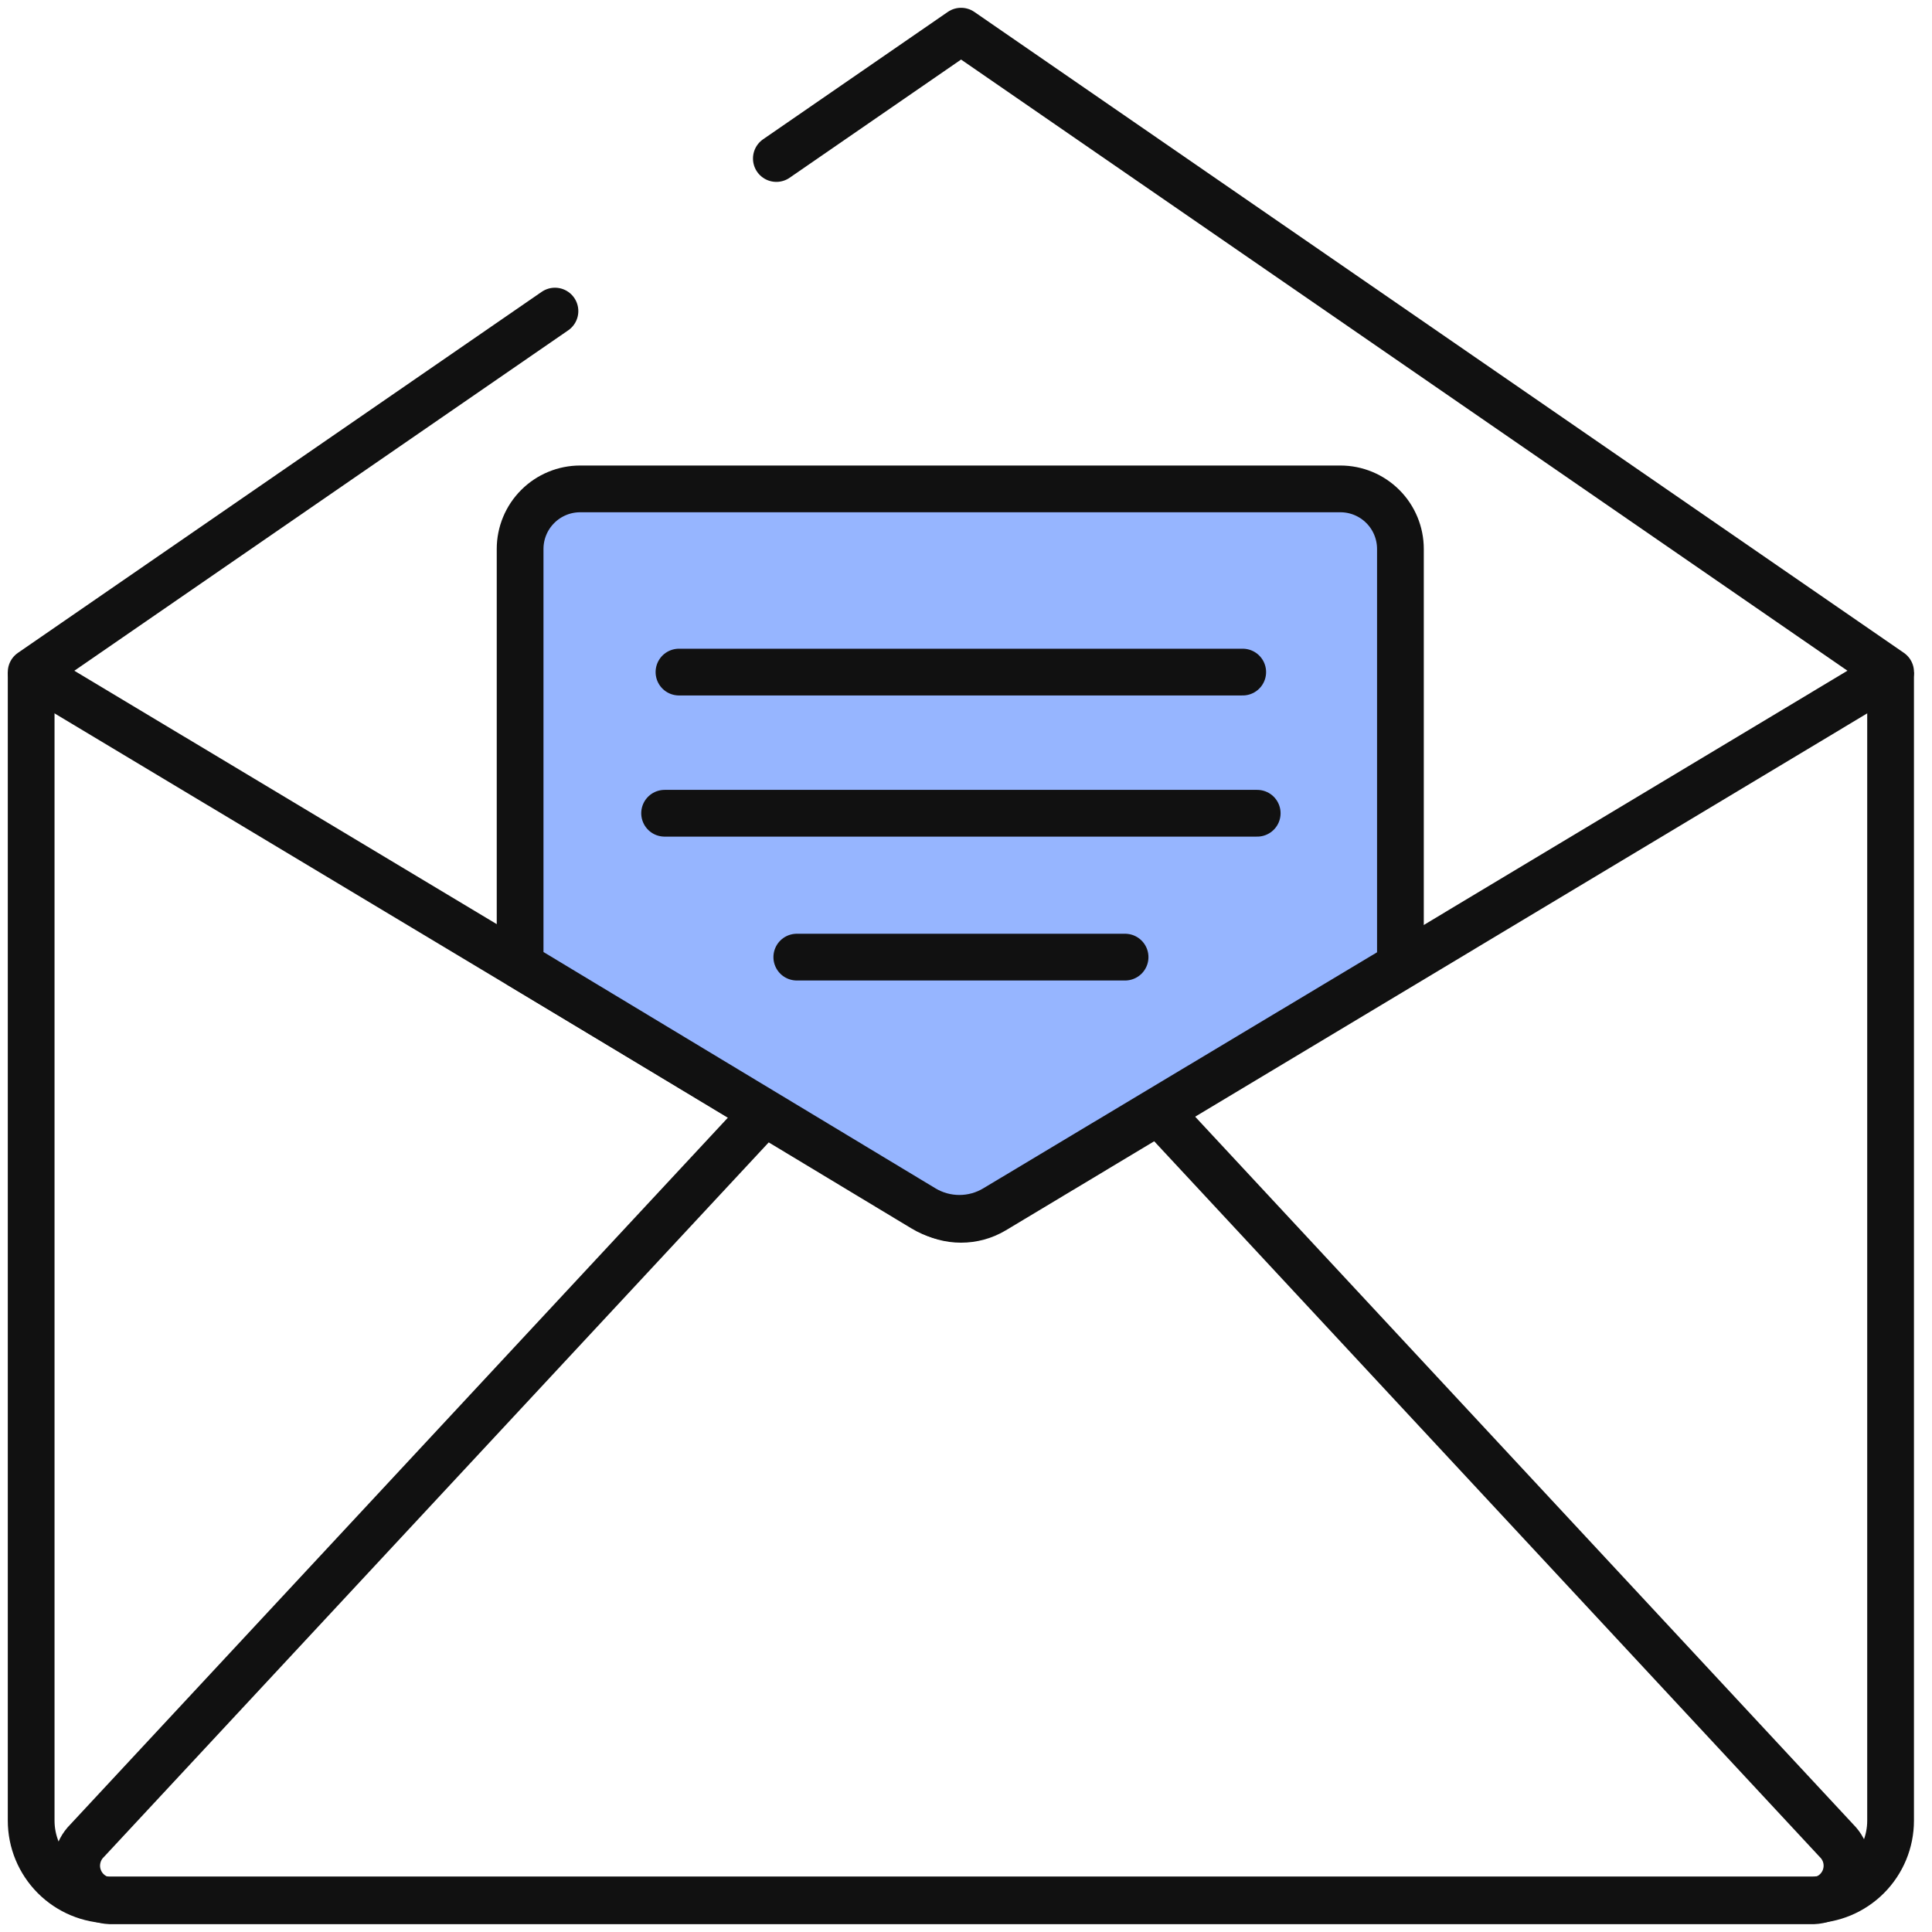
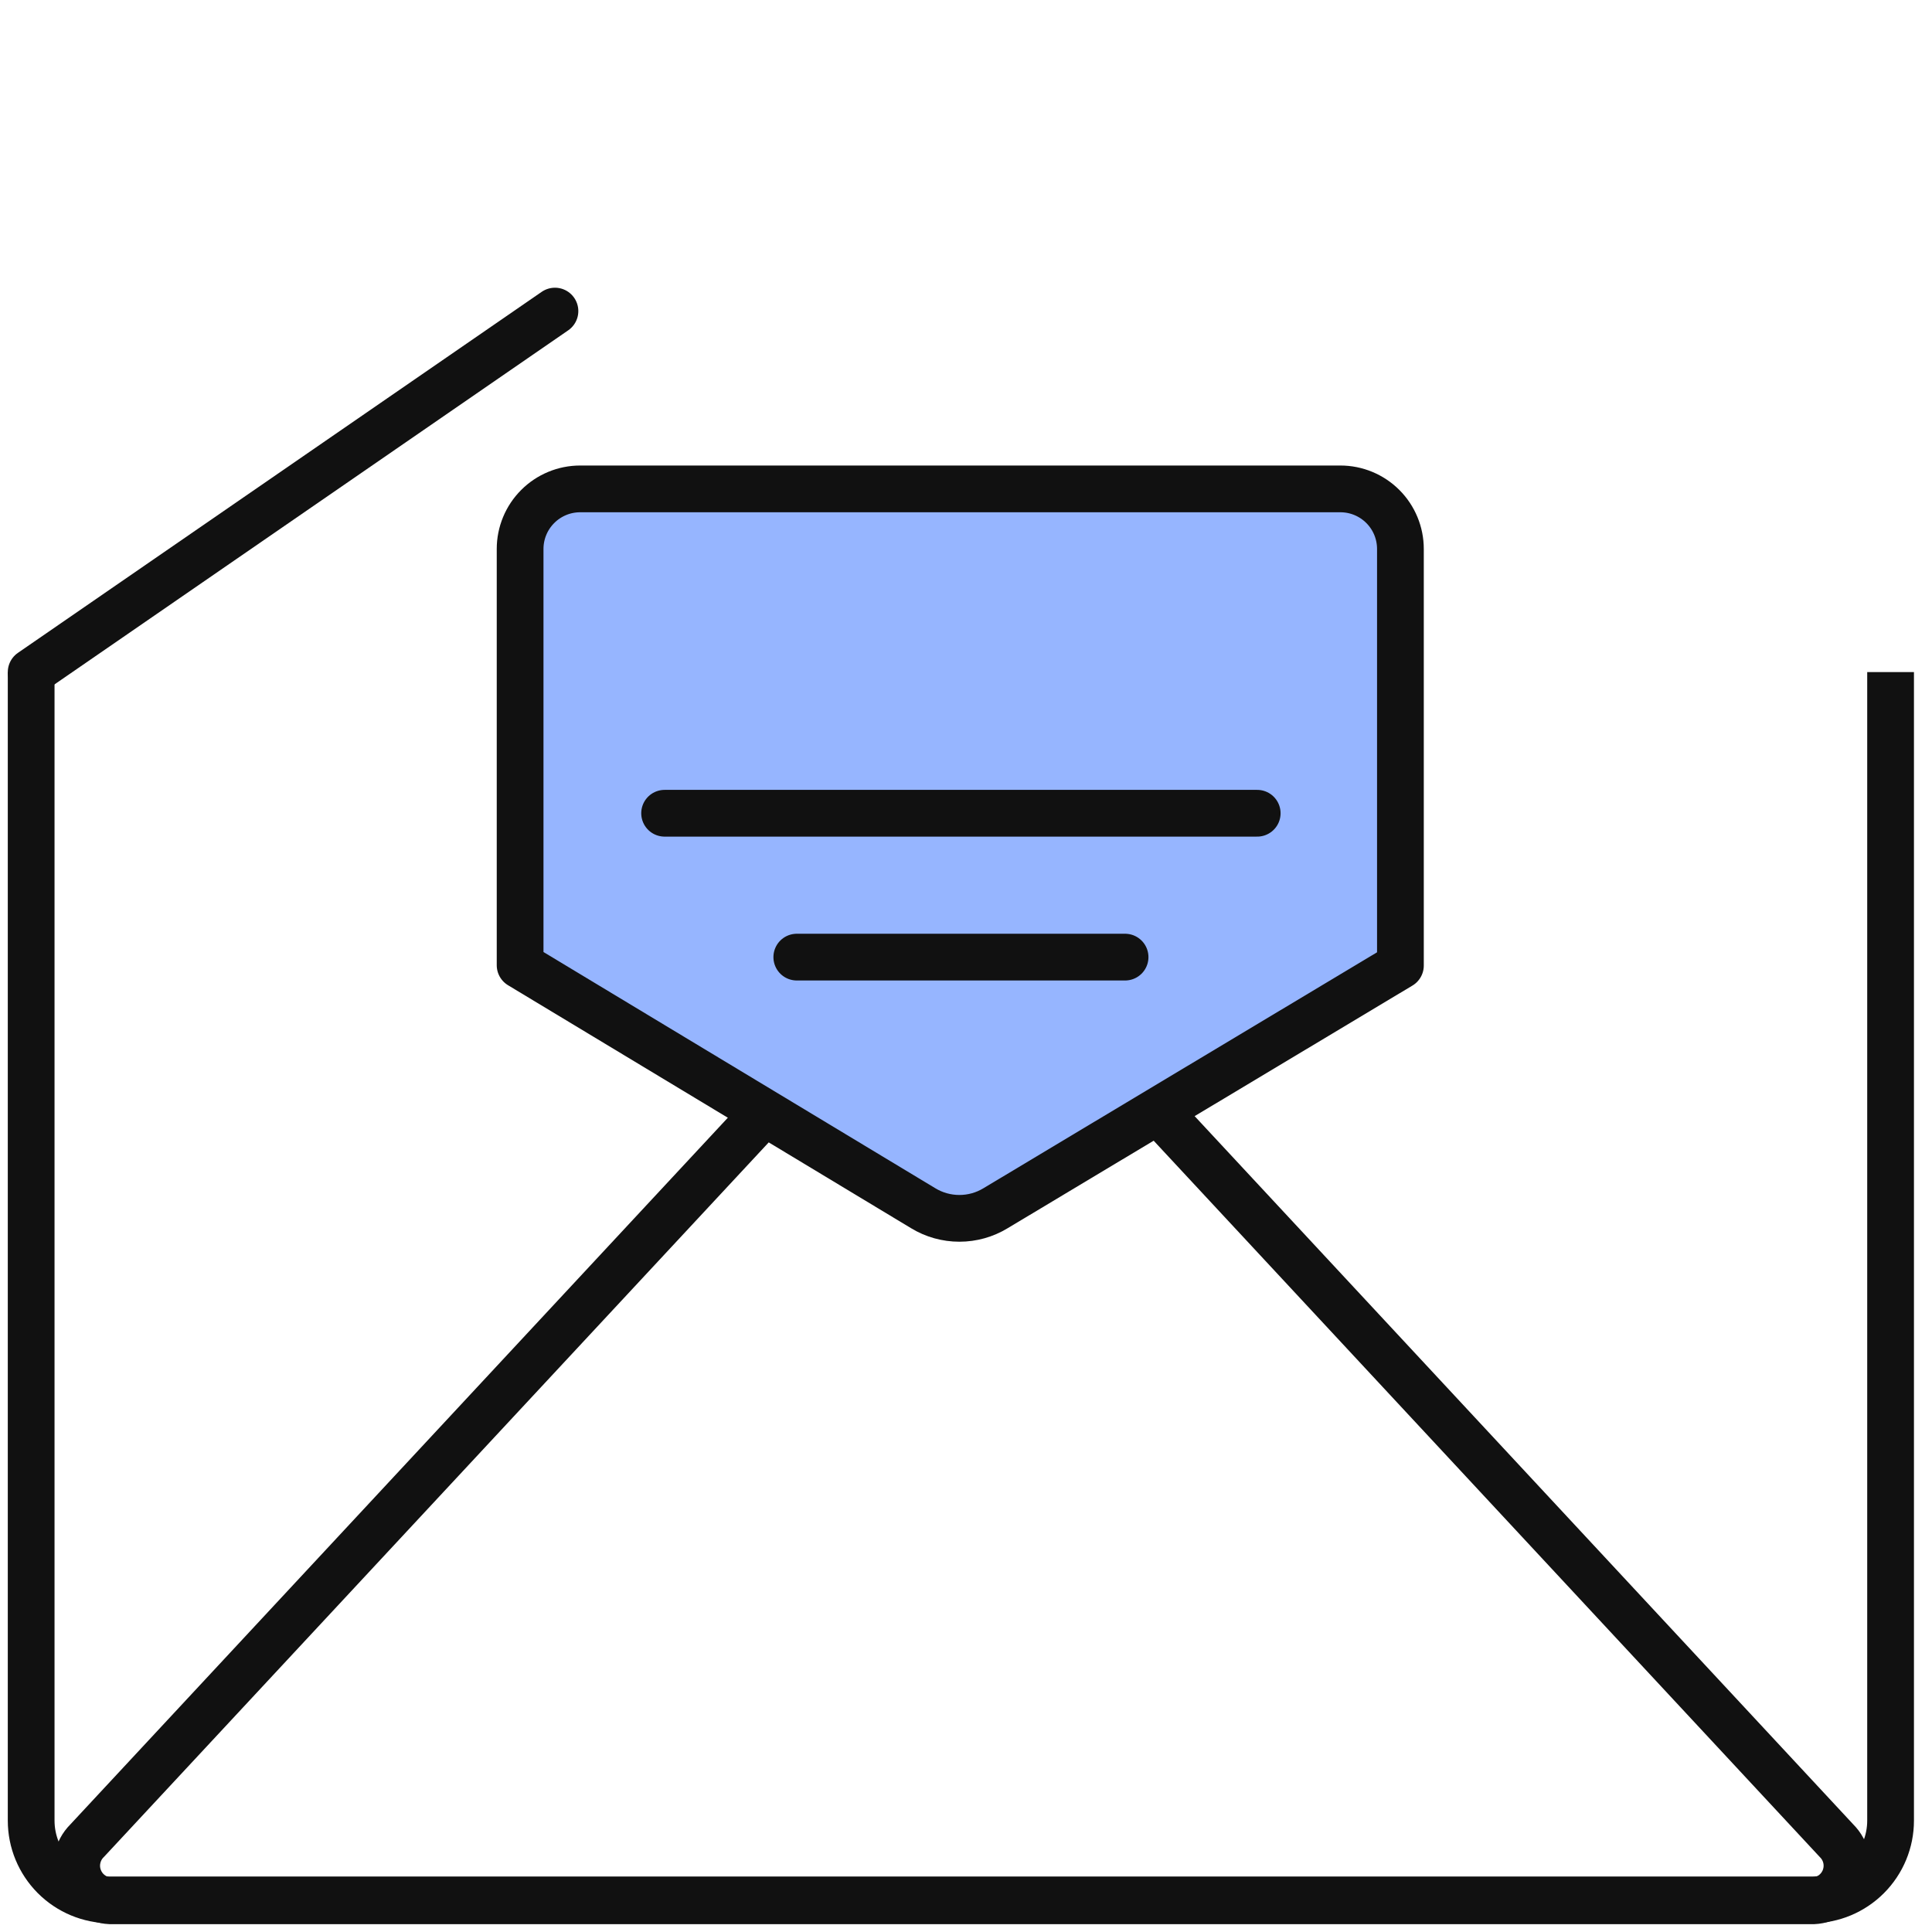
<svg xmlns="http://www.w3.org/2000/svg" width="62" height="62" viewBox="0 0 62 62" fill="none">
  <path d="M60.671 21.568V58.425C60.671 59.099 60.404 59.744 59.929 60.221C59.454 60.698 58.81 60.968 58.137 60.97H3.535C2.862 60.968 2.217 60.698 1.742 60.221C1.267 59.744 1 59.099 1 58.425V21.568" stroke="#111111" stroke-width="1.5" stroke-linejoin="round" />
  <path d="M1 21.569L17.809 9.983" stroke="#111111" stroke-width="1.5" stroke-linecap="round" stroke-linejoin="round" />
-   <path d="M24.914 5.087L30.842 1L60.672 21.568" stroke="#111111" stroke-width="1.5" stroke-linecap="round" stroke-linejoin="round" />
  <path d="M37.184 35.679L58.938 59.072C59.098 59.231 59.208 59.435 59.251 59.657C59.294 59.88 59.269 60.11 59.18 60.318C59.09 60.526 58.94 60.702 58.749 60.824C58.559 60.945 58.335 61.007 58.109 60.999H3.623C3.397 61.007 3.174 60.945 2.983 60.824C2.792 60.702 2.642 60.526 2.553 60.318C2.463 60.11 2.438 59.88 2.482 59.657C2.525 59.435 2.633 59.231 2.794 59.072L24.558 35.679" stroke="#111111" stroke-width="1.5" stroke-linejoin="round" />
-   <path d="M1 21.568L29.79 38.84C30.108 39.03 30.471 39.129 30.84 39.129C31.21 39.129 31.573 39.03 31.891 38.84L60.671 21.568" stroke="#111111" stroke-width="1.5" stroke-linejoin="round" />
  <path d="M16.691 30.975V17.617C16.691 17.105 16.894 16.615 17.256 16.254C17.617 15.892 18.108 15.689 18.619 15.689H43.013C43.525 15.689 44.015 15.892 44.377 16.254C44.738 16.615 44.941 17.105 44.941 17.617V30.985L31.949 38.773C31.599 38.986 31.197 39.098 30.788 39.098C30.378 39.098 29.976 38.986 29.626 38.773L16.691 30.975Z" fill="#96B5FF" stroke="#111111" stroke-width="1.5" stroke-linejoin="round" />
-   <path d="M21.789 21.568H39.88" stroke="#111111" stroke-width="1.5" stroke-linecap="round" stroke-linejoin="round" />
  <path d="M21.328 26.098H40.345" stroke="#111111" stroke-width="1.5" stroke-linecap="round" stroke-linejoin="round" />
  <path d="M25.57 30.715H36.105" stroke="#111111" stroke-width="1.5" stroke-linecap="round" stroke-linejoin="round" />
</svg>